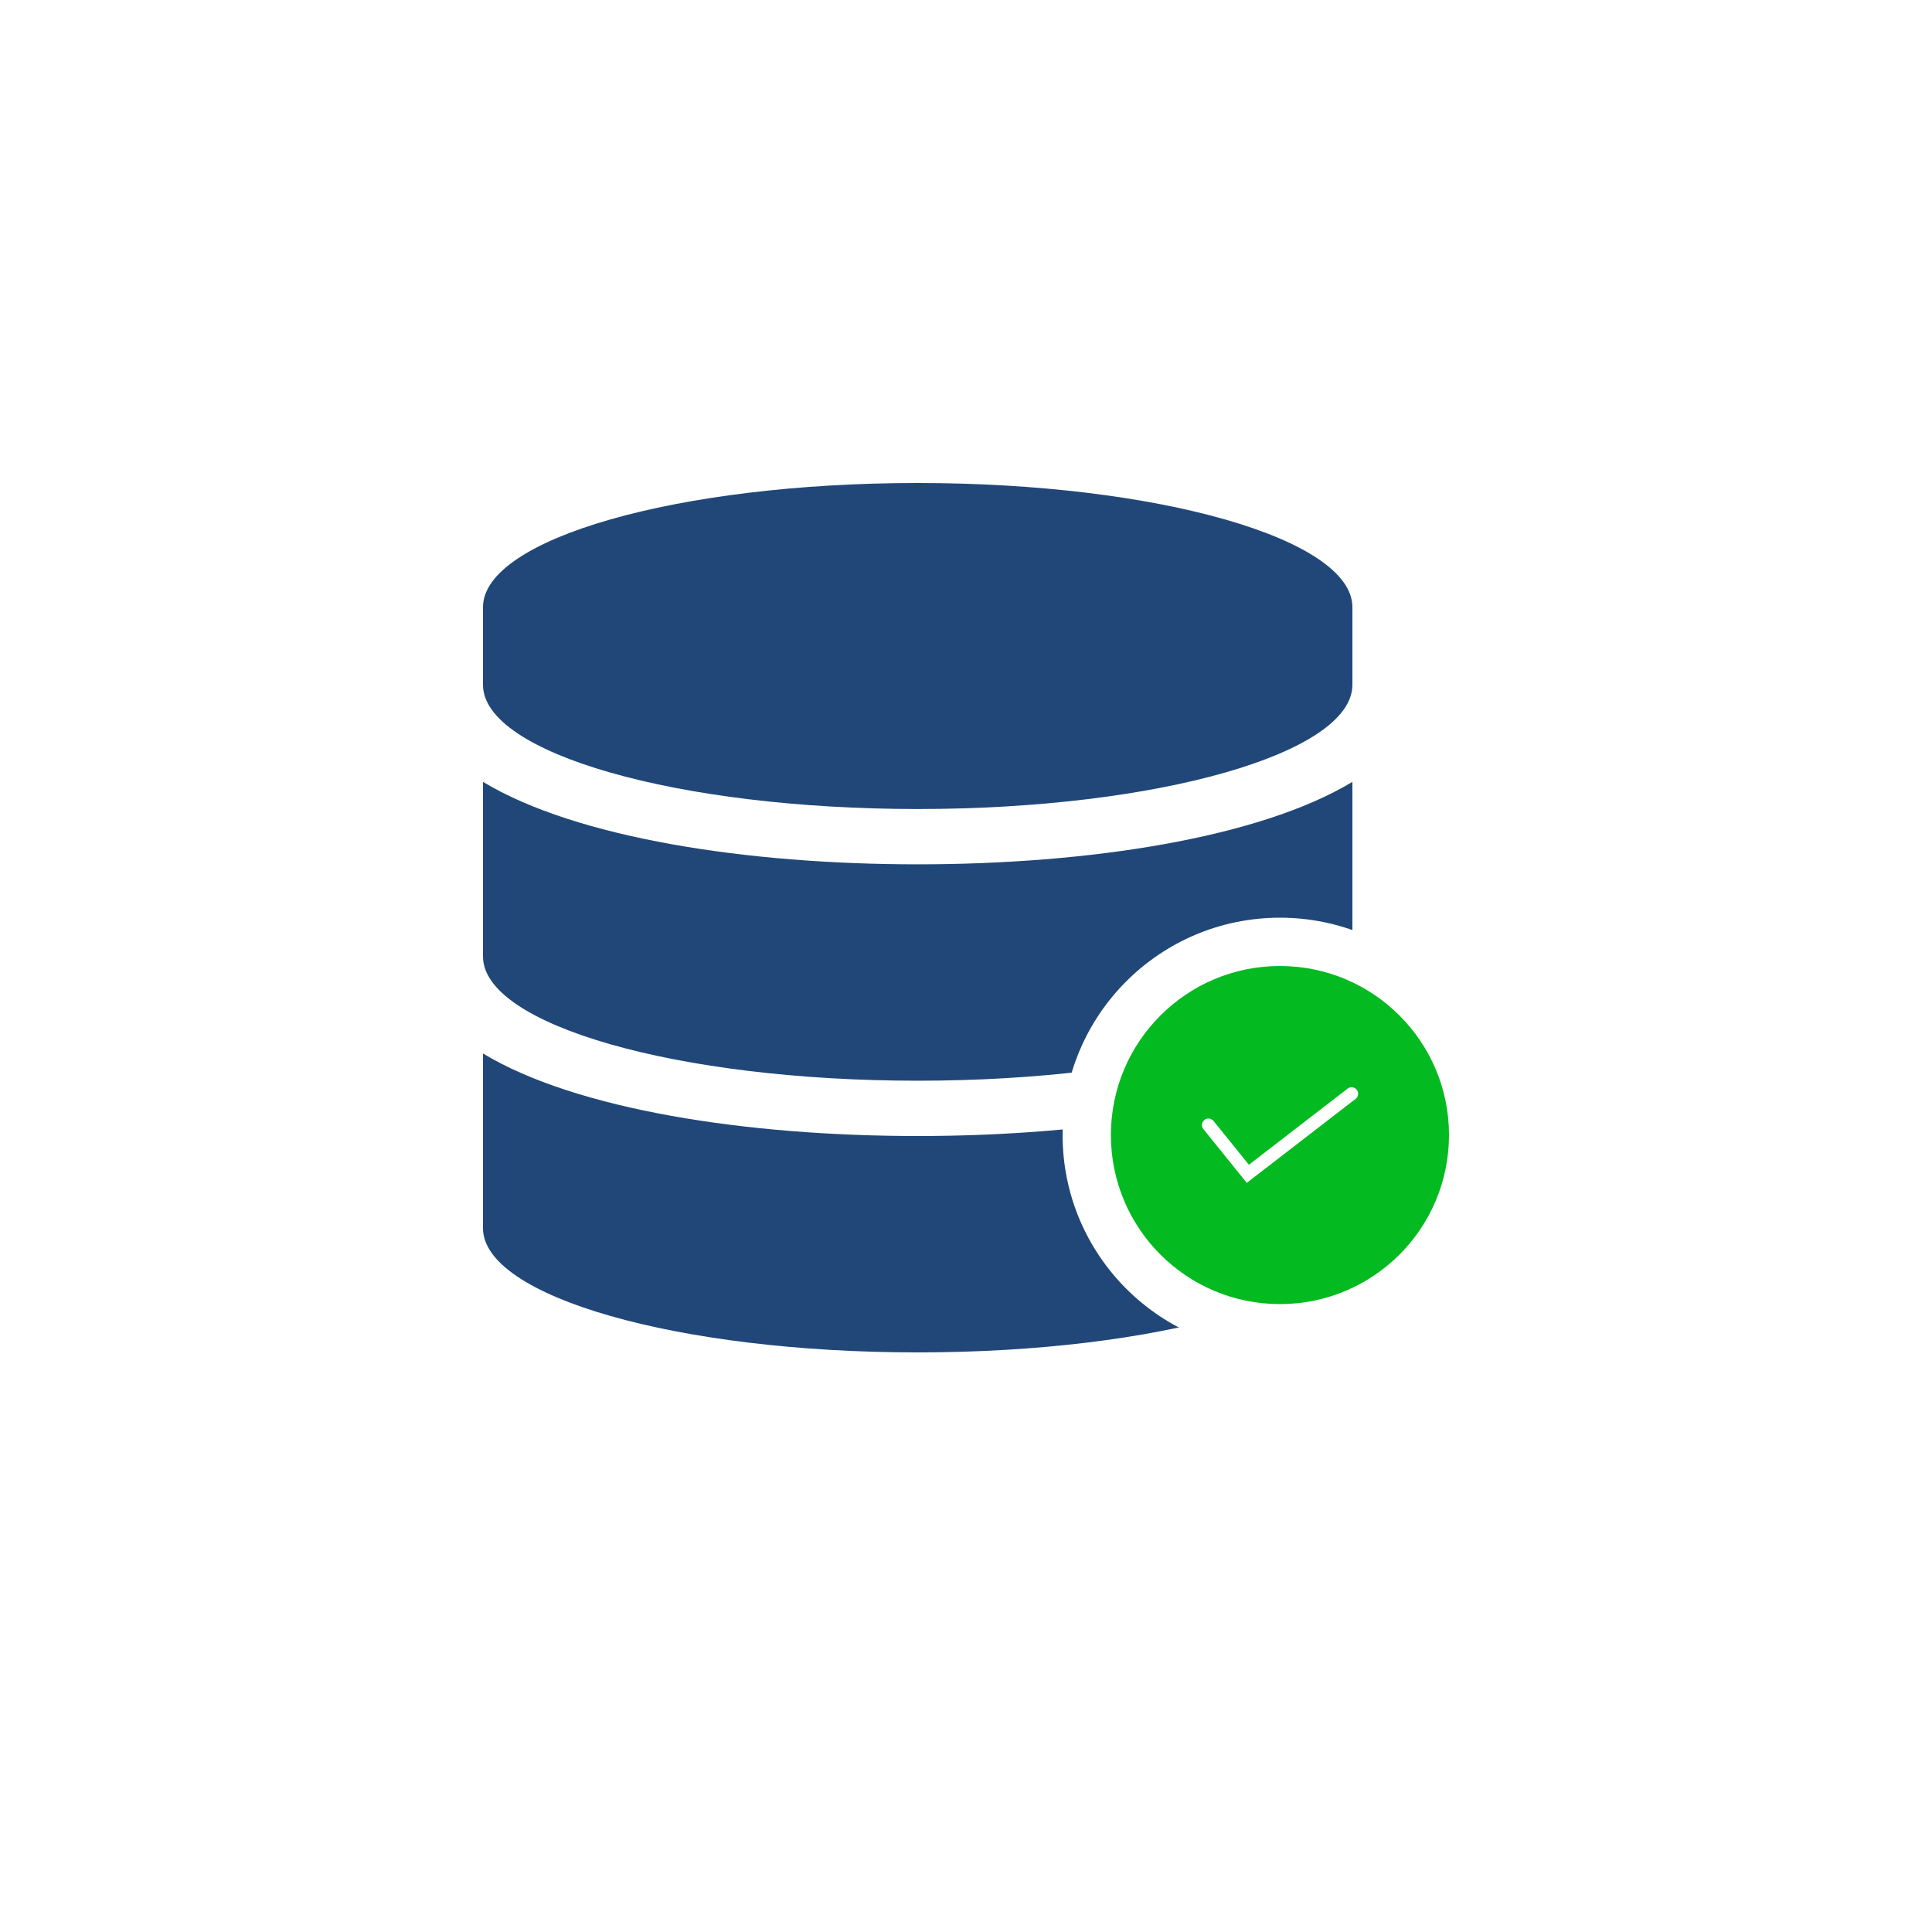
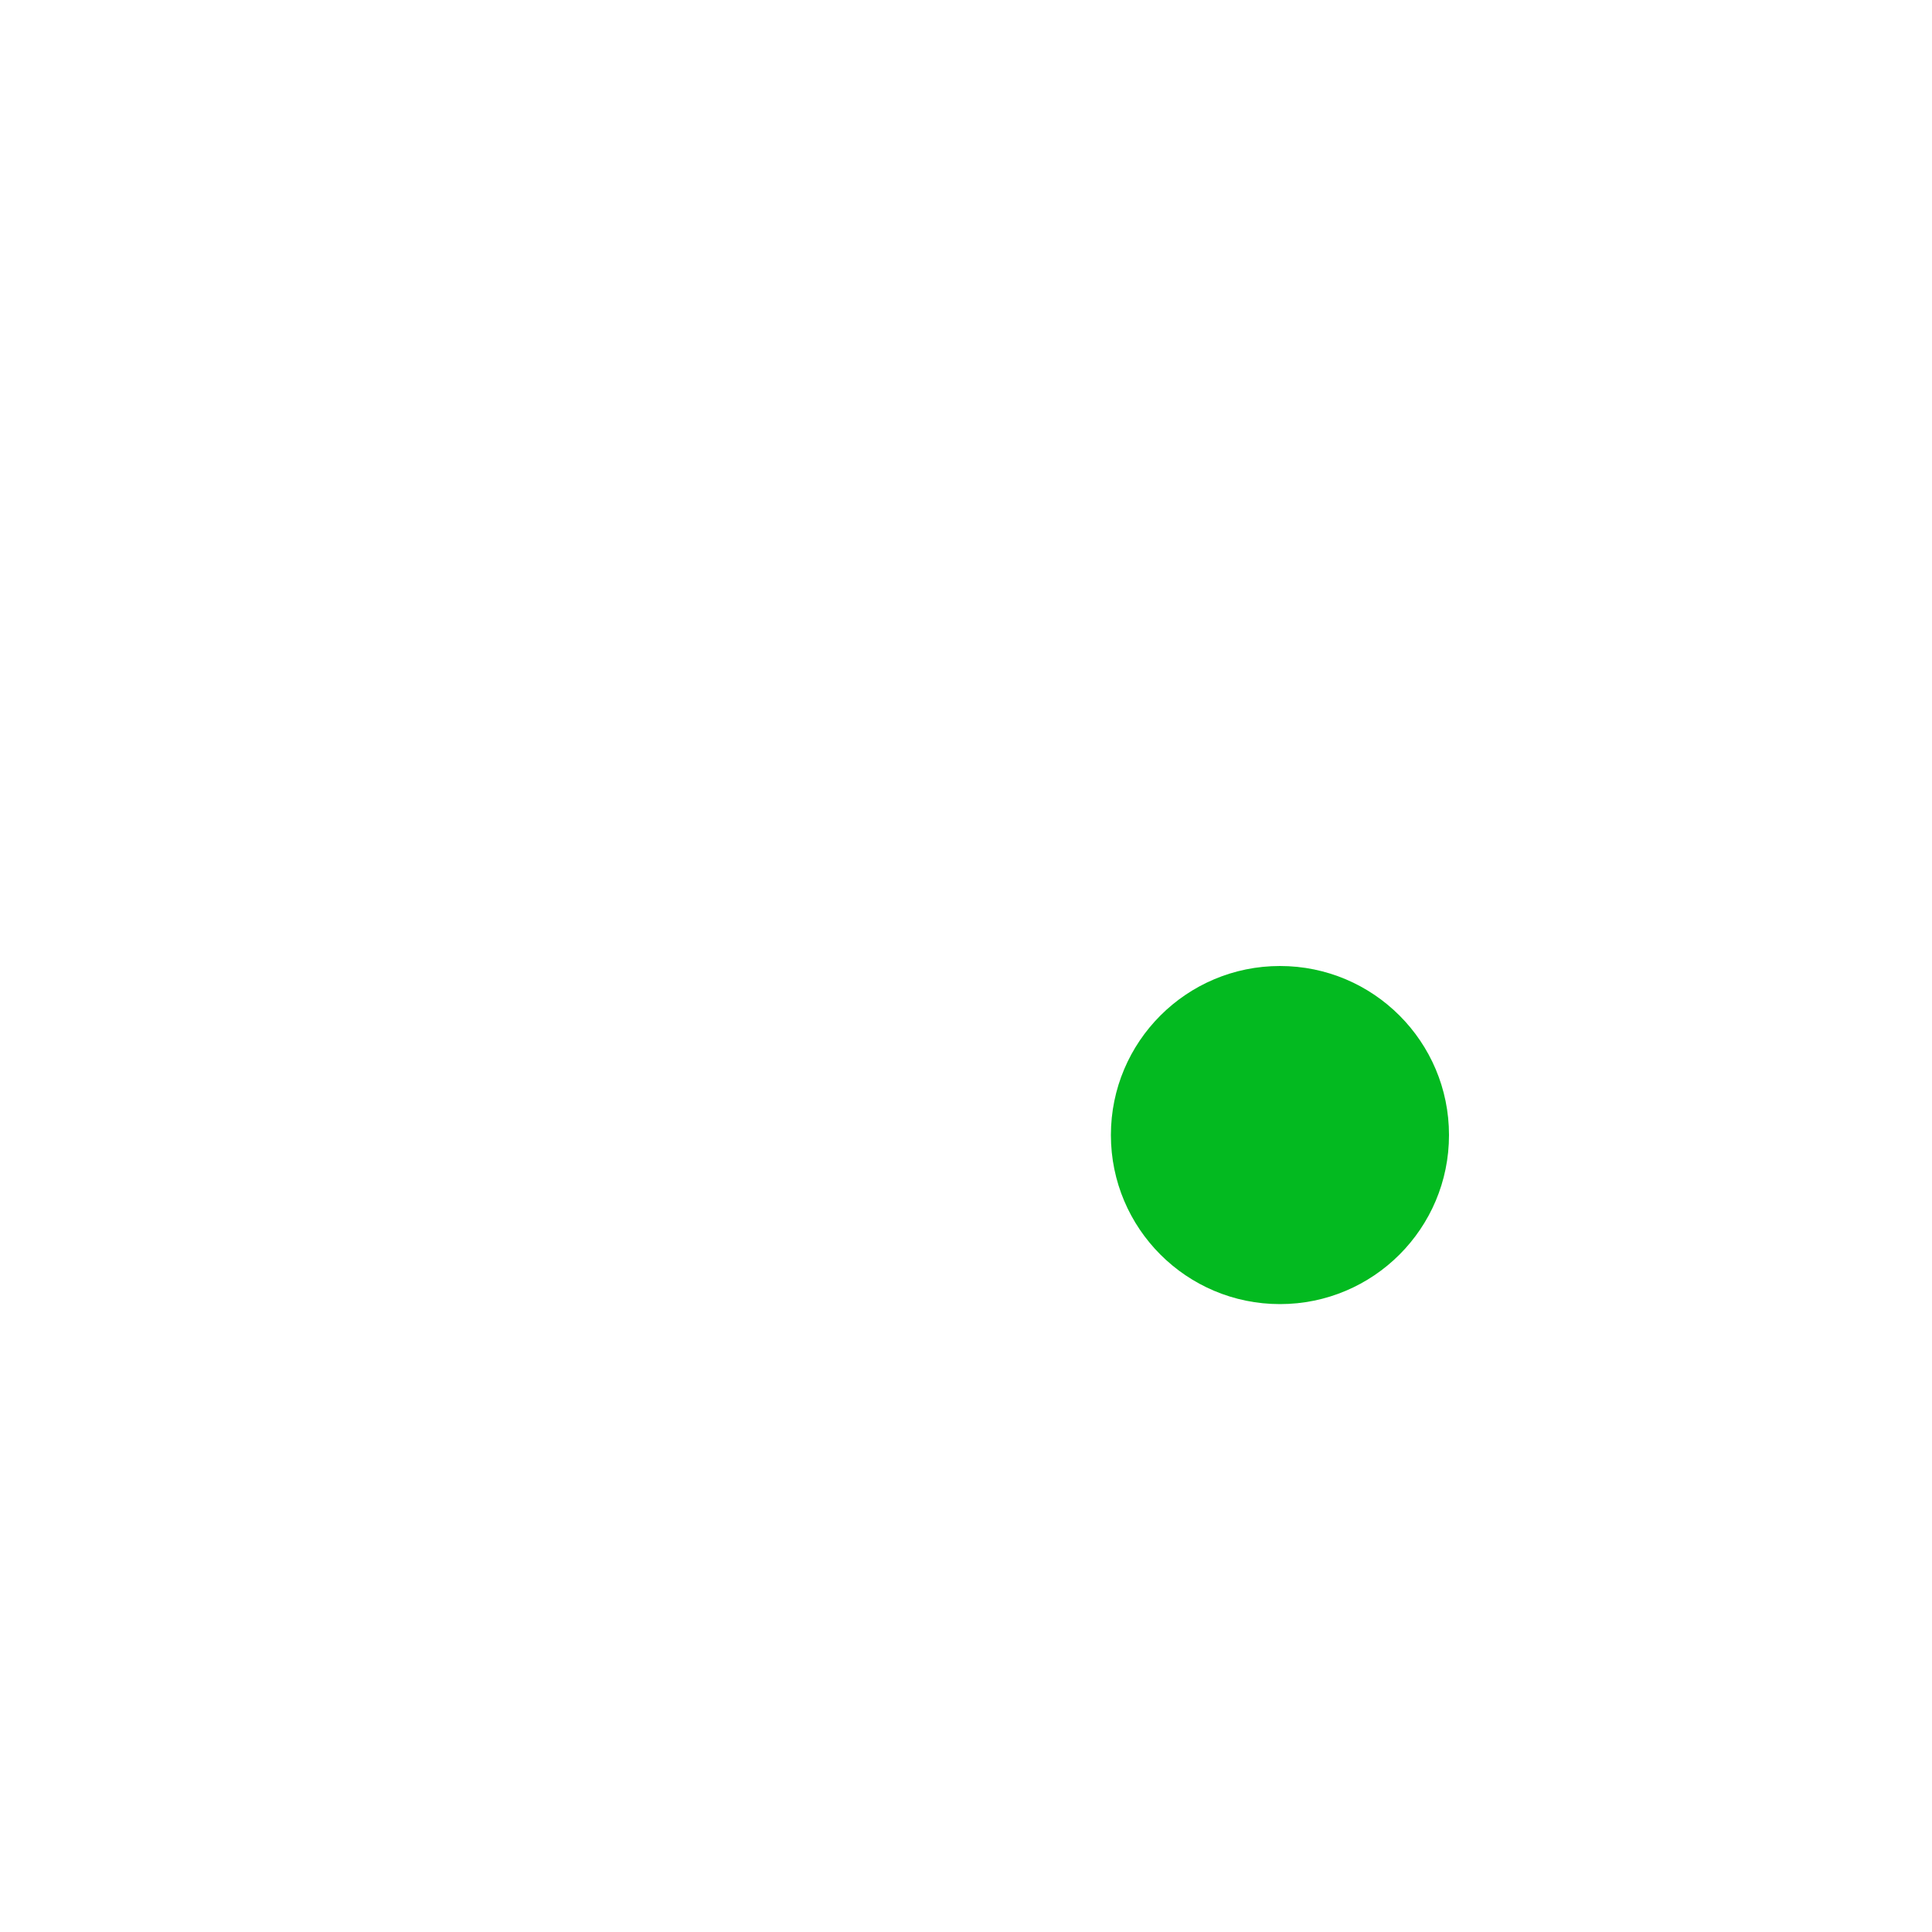
<svg xmlns="http://www.w3.org/2000/svg" width="40" height="40" viewBox="0 0 40 40" fill="none">
  <g id="Group 2426">
    <g id="Ellipse 31" filter="url(#filter0_d_290_2059)">
-       <circle cx="20" cy="19" r="16" fill="white" />
-     </g>
-     <path id="Vector" d="M28 12.571V14.179C28 15.595 23.969 16.75 19 16.75C14.031 16.75 10 15.595 10 14.179V12.571C10 11.155 14.031 10 19 10C23.969 10 28 11.155 28 12.571ZM28 16.188V19.804C28 21.22 23.969 22.375 19 22.375C14.031 22.375 10 21.22 10 19.804V16.188C11.934 17.353 15.473 17.895 19 17.895C22.527 17.895 26.066 17.353 28 16.188ZM28 21.812V25.429C28 26.845 23.969 28 19 28C14.031 28 10 26.845 10 25.429V21.812C11.934 22.978 15.473 23.52 19 23.52C22.527 23.52 26.066 22.978 28 21.812Z" fill="#204778" />
-     <circle id="Ellipse 38" cx="26.5" cy="23.5" r="4.5" fill="white" />
+       </g>
    <g id="Group">
      <path id="Vector_2" d="M26.5 27C28.433 27 30 25.433 30 23.5C30 21.567 28.433 20 26.5 20C24.567 20 23 21.567 23 23.5C23 25.433 24.567 27 26.5 27Z" fill="#03BA20" />
-       <path id="Vector_3" fill-rule="evenodd" clip-rule="evenodd" d="M27.983 22.51C27.952 22.51 27.923 22.521 27.899 22.54L25.857 24.115L25.128 23.212C25.117 23.198 25.103 23.186 25.087 23.177C25.072 23.167 25.054 23.161 25.036 23.159C25.018 23.157 25 23.158 24.983 23.163C24.965 23.168 24.949 23.176 24.935 23.188C24.921 23.199 24.909 23.213 24.901 23.229C24.892 23.245 24.887 23.263 24.885 23.281C24.884 23.299 24.886 23.317 24.891 23.334C24.897 23.352 24.906 23.368 24.918 23.381L25.813 24.49L28.064 22.753C28.087 22.736 28.104 22.712 28.112 22.685C28.12 22.658 28.12 22.629 28.111 22.602C28.102 22.575 28.085 22.552 28.062 22.536C28.039 22.519 28.011 22.51 27.983 22.51Z" fill="white" />
    </g>
  </g>
  <defs>
    <filter id="filter0_d_290_2059" x="0" y="0" width="40" height="40" filterUnits="userSpaceOnUse" color-interpolation-filters="sRGB">
      <feFlood flood-opacity="0" result="BackgroundImageFix" />
      <feColorMatrix in="SourceAlpha" type="matrix" values="0 0 0 0 0 0 0 0 0 0 0 0 0 0 0 0 0 0 127 0" result="hardAlpha" />
      <feMorphology radius="1" operator="dilate" in="SourceAlpha" result="effect1_dropShadow_290_2059" />
      <feOffset dy="1" />
      <feGaussianBlur stdDeviation="1.5" />
      <feComposite in2="hardAlpha" operator="out" />
      <feColorMatrix type="matrix" values="0 0 0 0 0 0 0 0 0 0 0 0 0 0 0 0 0 0 0.15 0" />
      <feBlend mode="normal" in2="BackgroundImageFix" result="effect1_dropShadow_290_2059" />
      <feBlend mode="normal" in="SourceGraphic" in2="effect1_dropShadow_290_2059" result="shape" />
    </filter>
  </defs>
</svg>